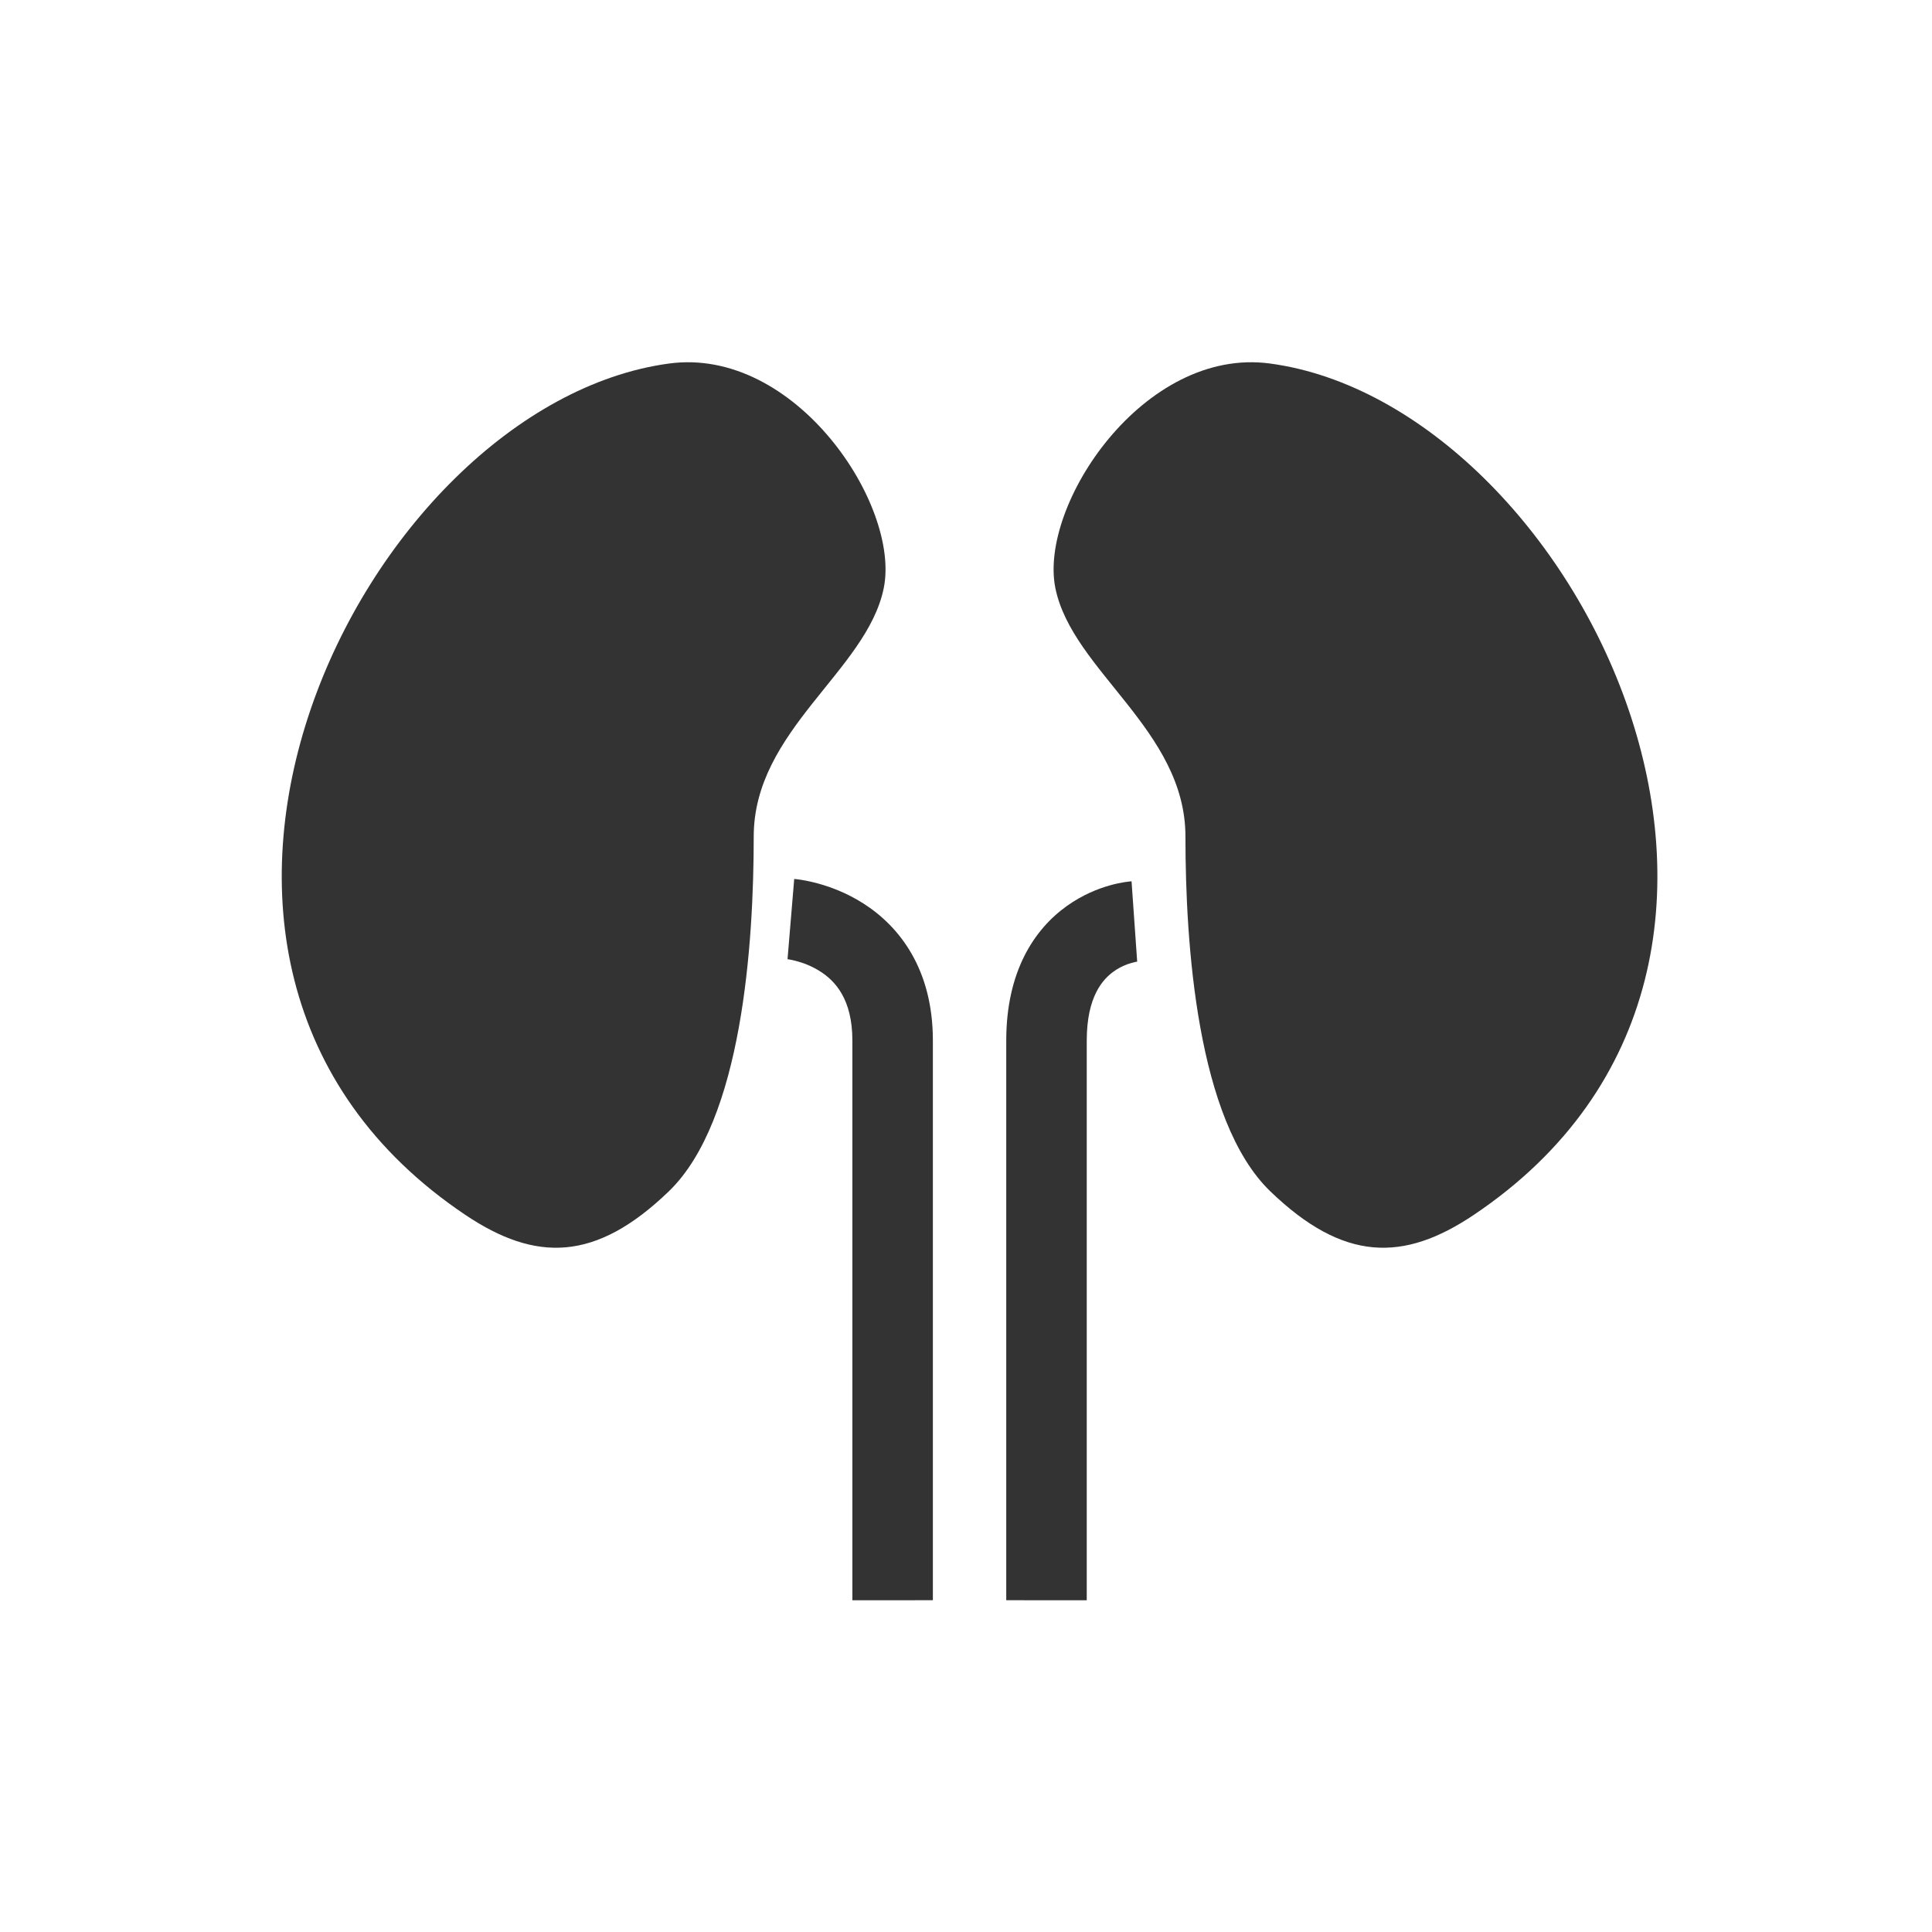
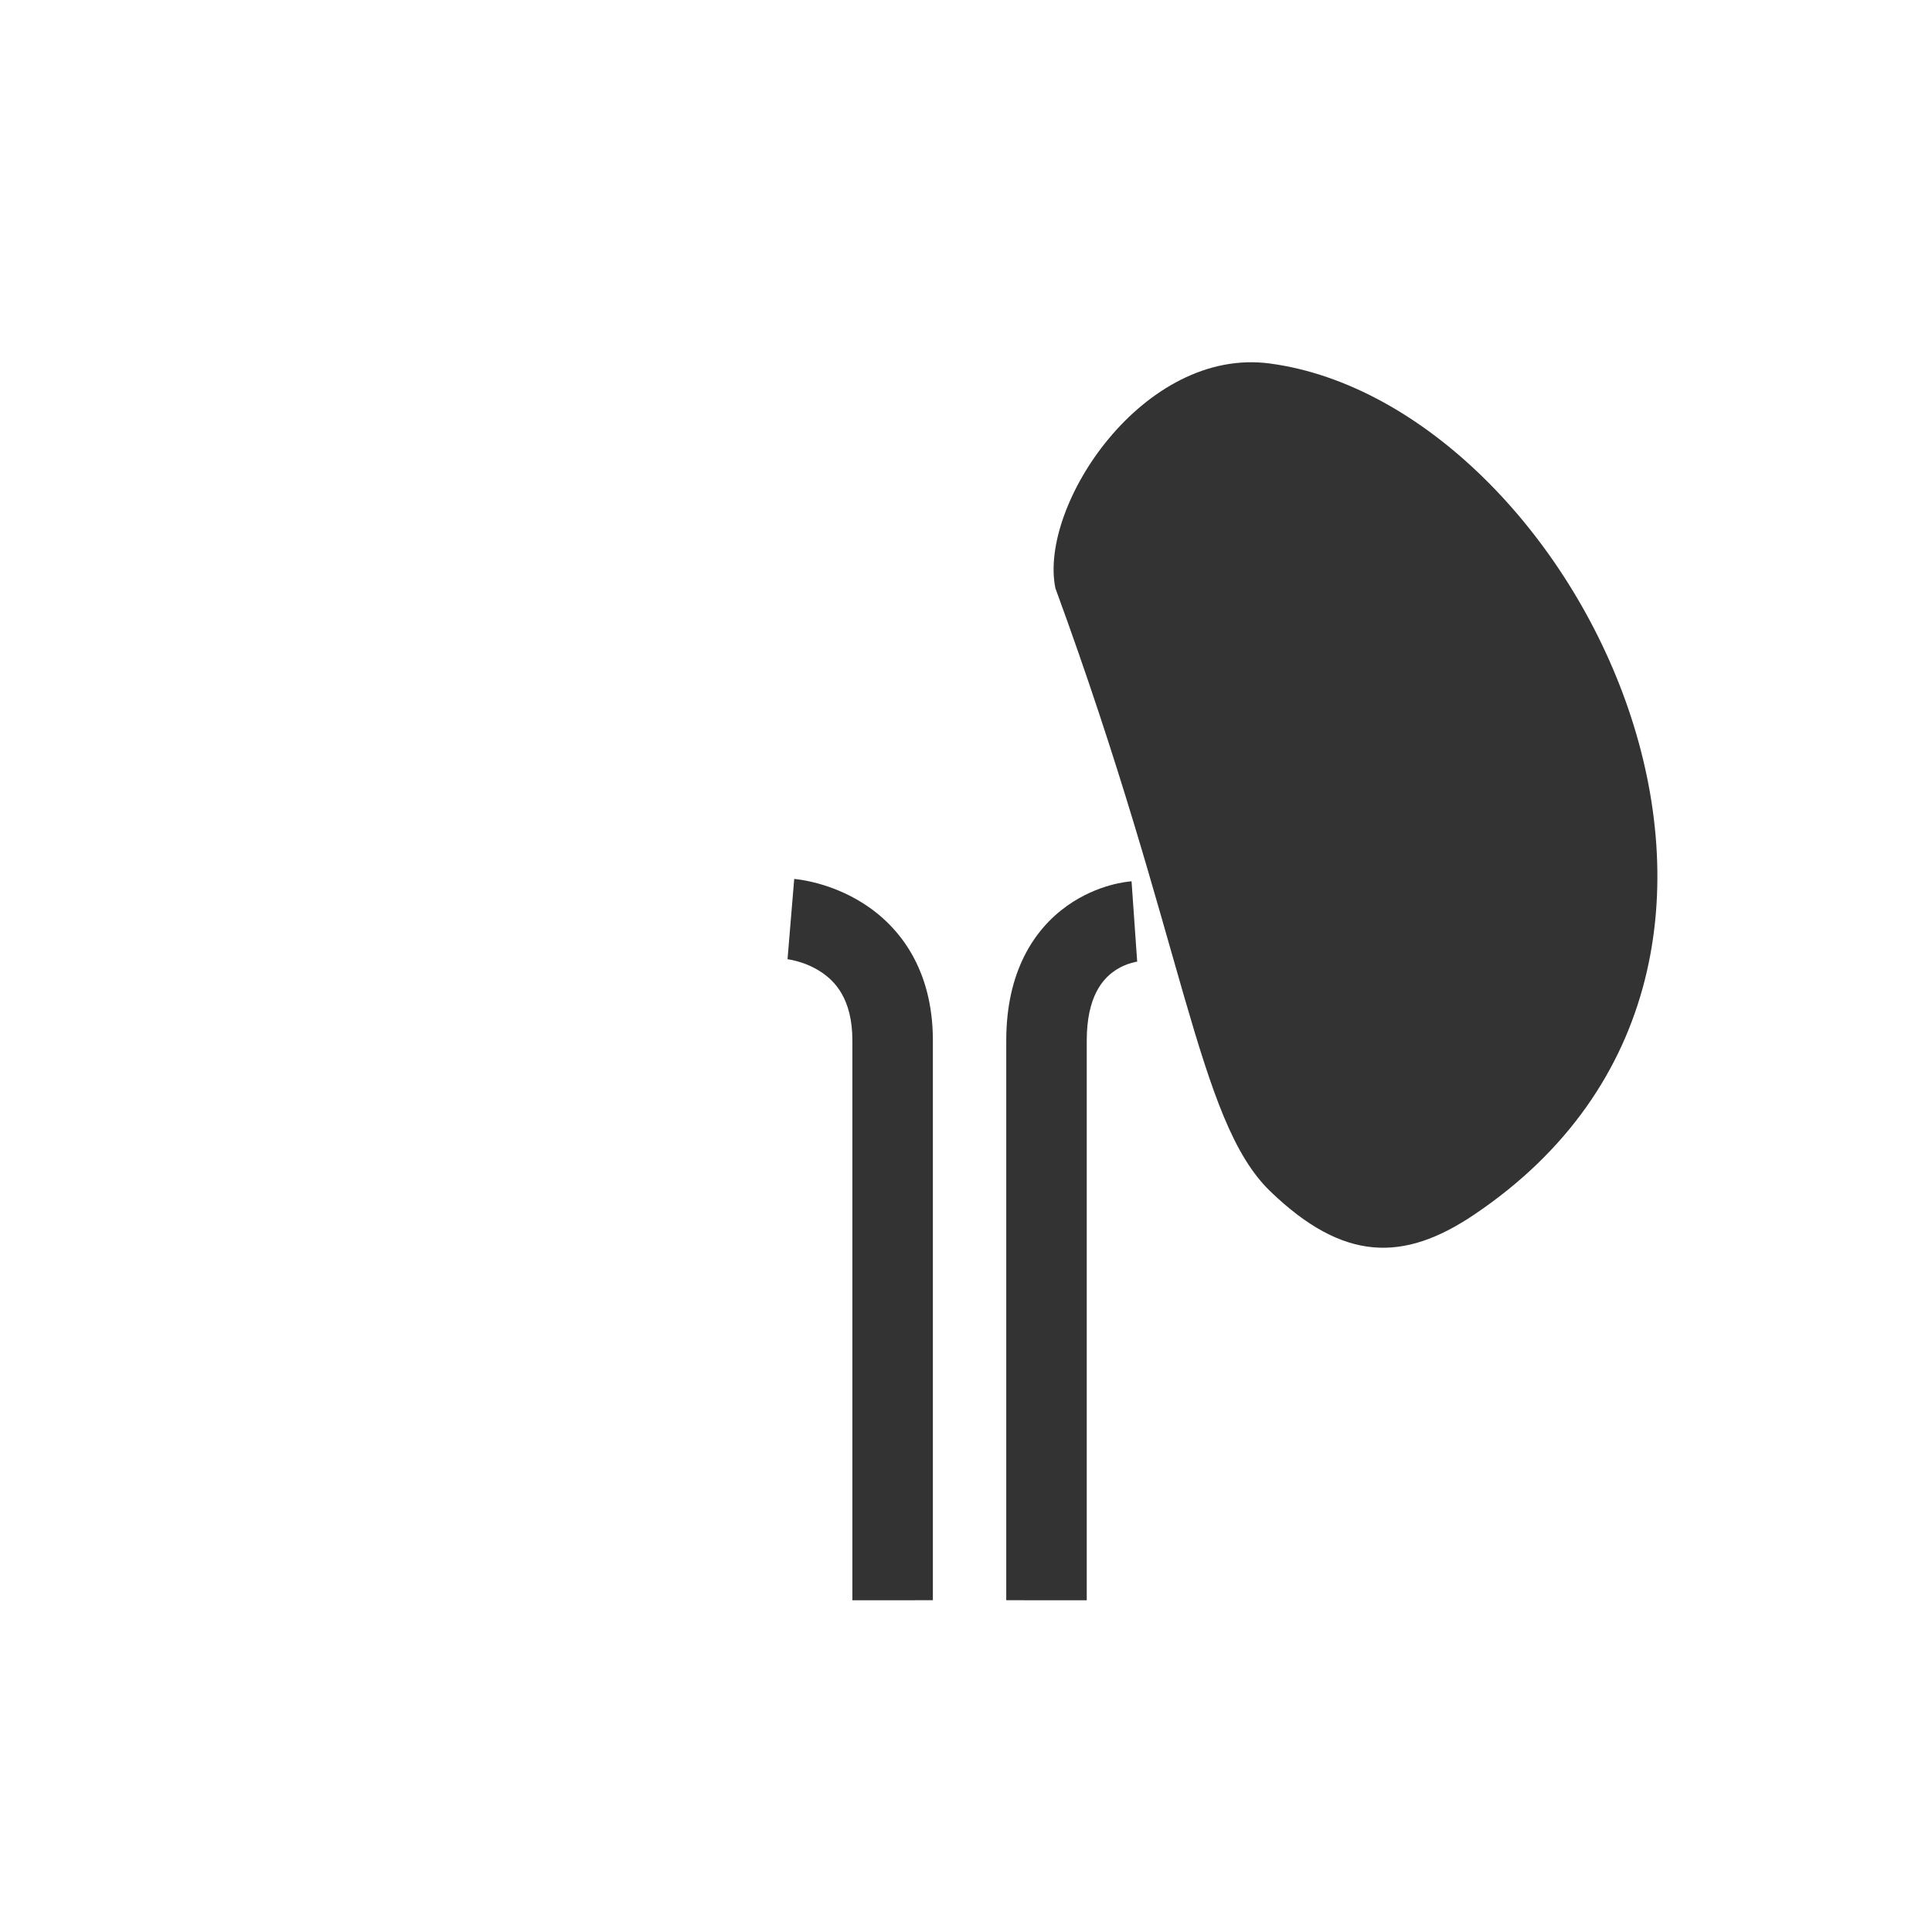
<svg xmlns="http://www.w3.org/2000/svg" width="800px" height="800px" viewBox="0 0 48 48" fill="none">
-   <path d="M11.562 30.184C2.152 23.868 9.034 10.06 16.619 9.032C19.765 8.605 22.378 12.557 21.956 14.614C21.535 16.67 18.726 18.139 18.726 20.783C18.726 23.427 18.445 27.834 16.619 29.596C14.793 31.359 13.303 31.352 11.562 30.184Z" fill="#333333" />
  <path fill-rule="evenodd" clip-rule="evenodd" d="M19.566 23.831C19.566 23.831 19.567 23.831 19.649 22.834C19.731 21.838 19.732 21.838 19.732 21.838L19.733 21.838L19.736 21.838L19.742 21.838L19.756 21.84C19.767 21.841 19.78 21.842 19.796 21.844C19.828 21.848 19.868 21.854 19.918 21.861C20.015 21.877 20.147 21.903 20.303 21.945C20.61 22.027 21.027 22.176 21.451 22.447C22.348 23.019 23.177 24.079 23.177 25.852V39.757C23.177 39.757 23.177 39.758 22.177 39.758C21.177 39.758 21.177 39.758 21.177 39.758V25.852C21.177 24.816 20.743 24.367 20.375 24.133C20.167 24 19.952 23.921 19.785 23.877C19.704 23.855 19.638 23.842 19.598 23.836C19.578 23.832 19.564 23.831 19.558 23.83C19.557 23.83 19.556 23.83 19.556 23.83C19.556 23.83 19.555 23.83 19.556 23.83L19.56 23.83L19.563 23.83L19.566 23.831Z" fill="#333333" />
-   <path d="M36.615 30.184C46.026 23.868 39.143 10.06 31.558 9.032C28.412 8.605 25.8 12.557 26.221 14.614C26.642 16.67 29.452 18.139 29.452 20.783C29.452 23.427 29.733 27.834 31.558 29.596C33.385 31.359 34.875 31.352 36.615 30.184Z" fill="#333333" />
+   <path d="M36.615 30.184C46.026 23.868 39.143 10.06 31.558 9.032C28.412 8.605 25.8 12.557 26.221 14.614C29.452 23.427 29.733 27.834 31.558 29.596C33.385 31.359 34.875 31.352 36.615 30.184Z" fill="#333333" />
  <path fill-rule="evenodd" clip-rule="evenodd" d="M28.253 23.891C28.252 23.891 28.252 23.891 28.183 22.893C28.114 21.895 28.114 21.895 28.113 21.895L28.112 21.896L28.109 21.896L28.103 21.896L28.088 21.898C28.076 21.899 28.063 21.9 28.048 21.902C28.017 21.905 27.977 21.91 27.931 21.918C27.838 21.933 27.714 21.957 27.57 21.998C27.283 22.079 26.899 22.229 26.511 22.505C25.688 23.091 25 24.143 25 25.852V39.757C25 39.757 25 39.758 26 39.758C27 39.758 27 39.758 27 39.758V25.852C27 24.753 27.404 24.325 27.672 24.134C27.83 24.021 27.992 23.957 28.114 23.923C28.175 23.905 28.221 23.897 28.248 23.892C28.261 23.89 28.268 23.889 28.27 23.889C28.27 23.889 28.268 23.889 28.266 23.89L28.26 23.89L28.256 23.89L28.254 23.89L28.253 23.891Z" fill="#333333" />
</svg>